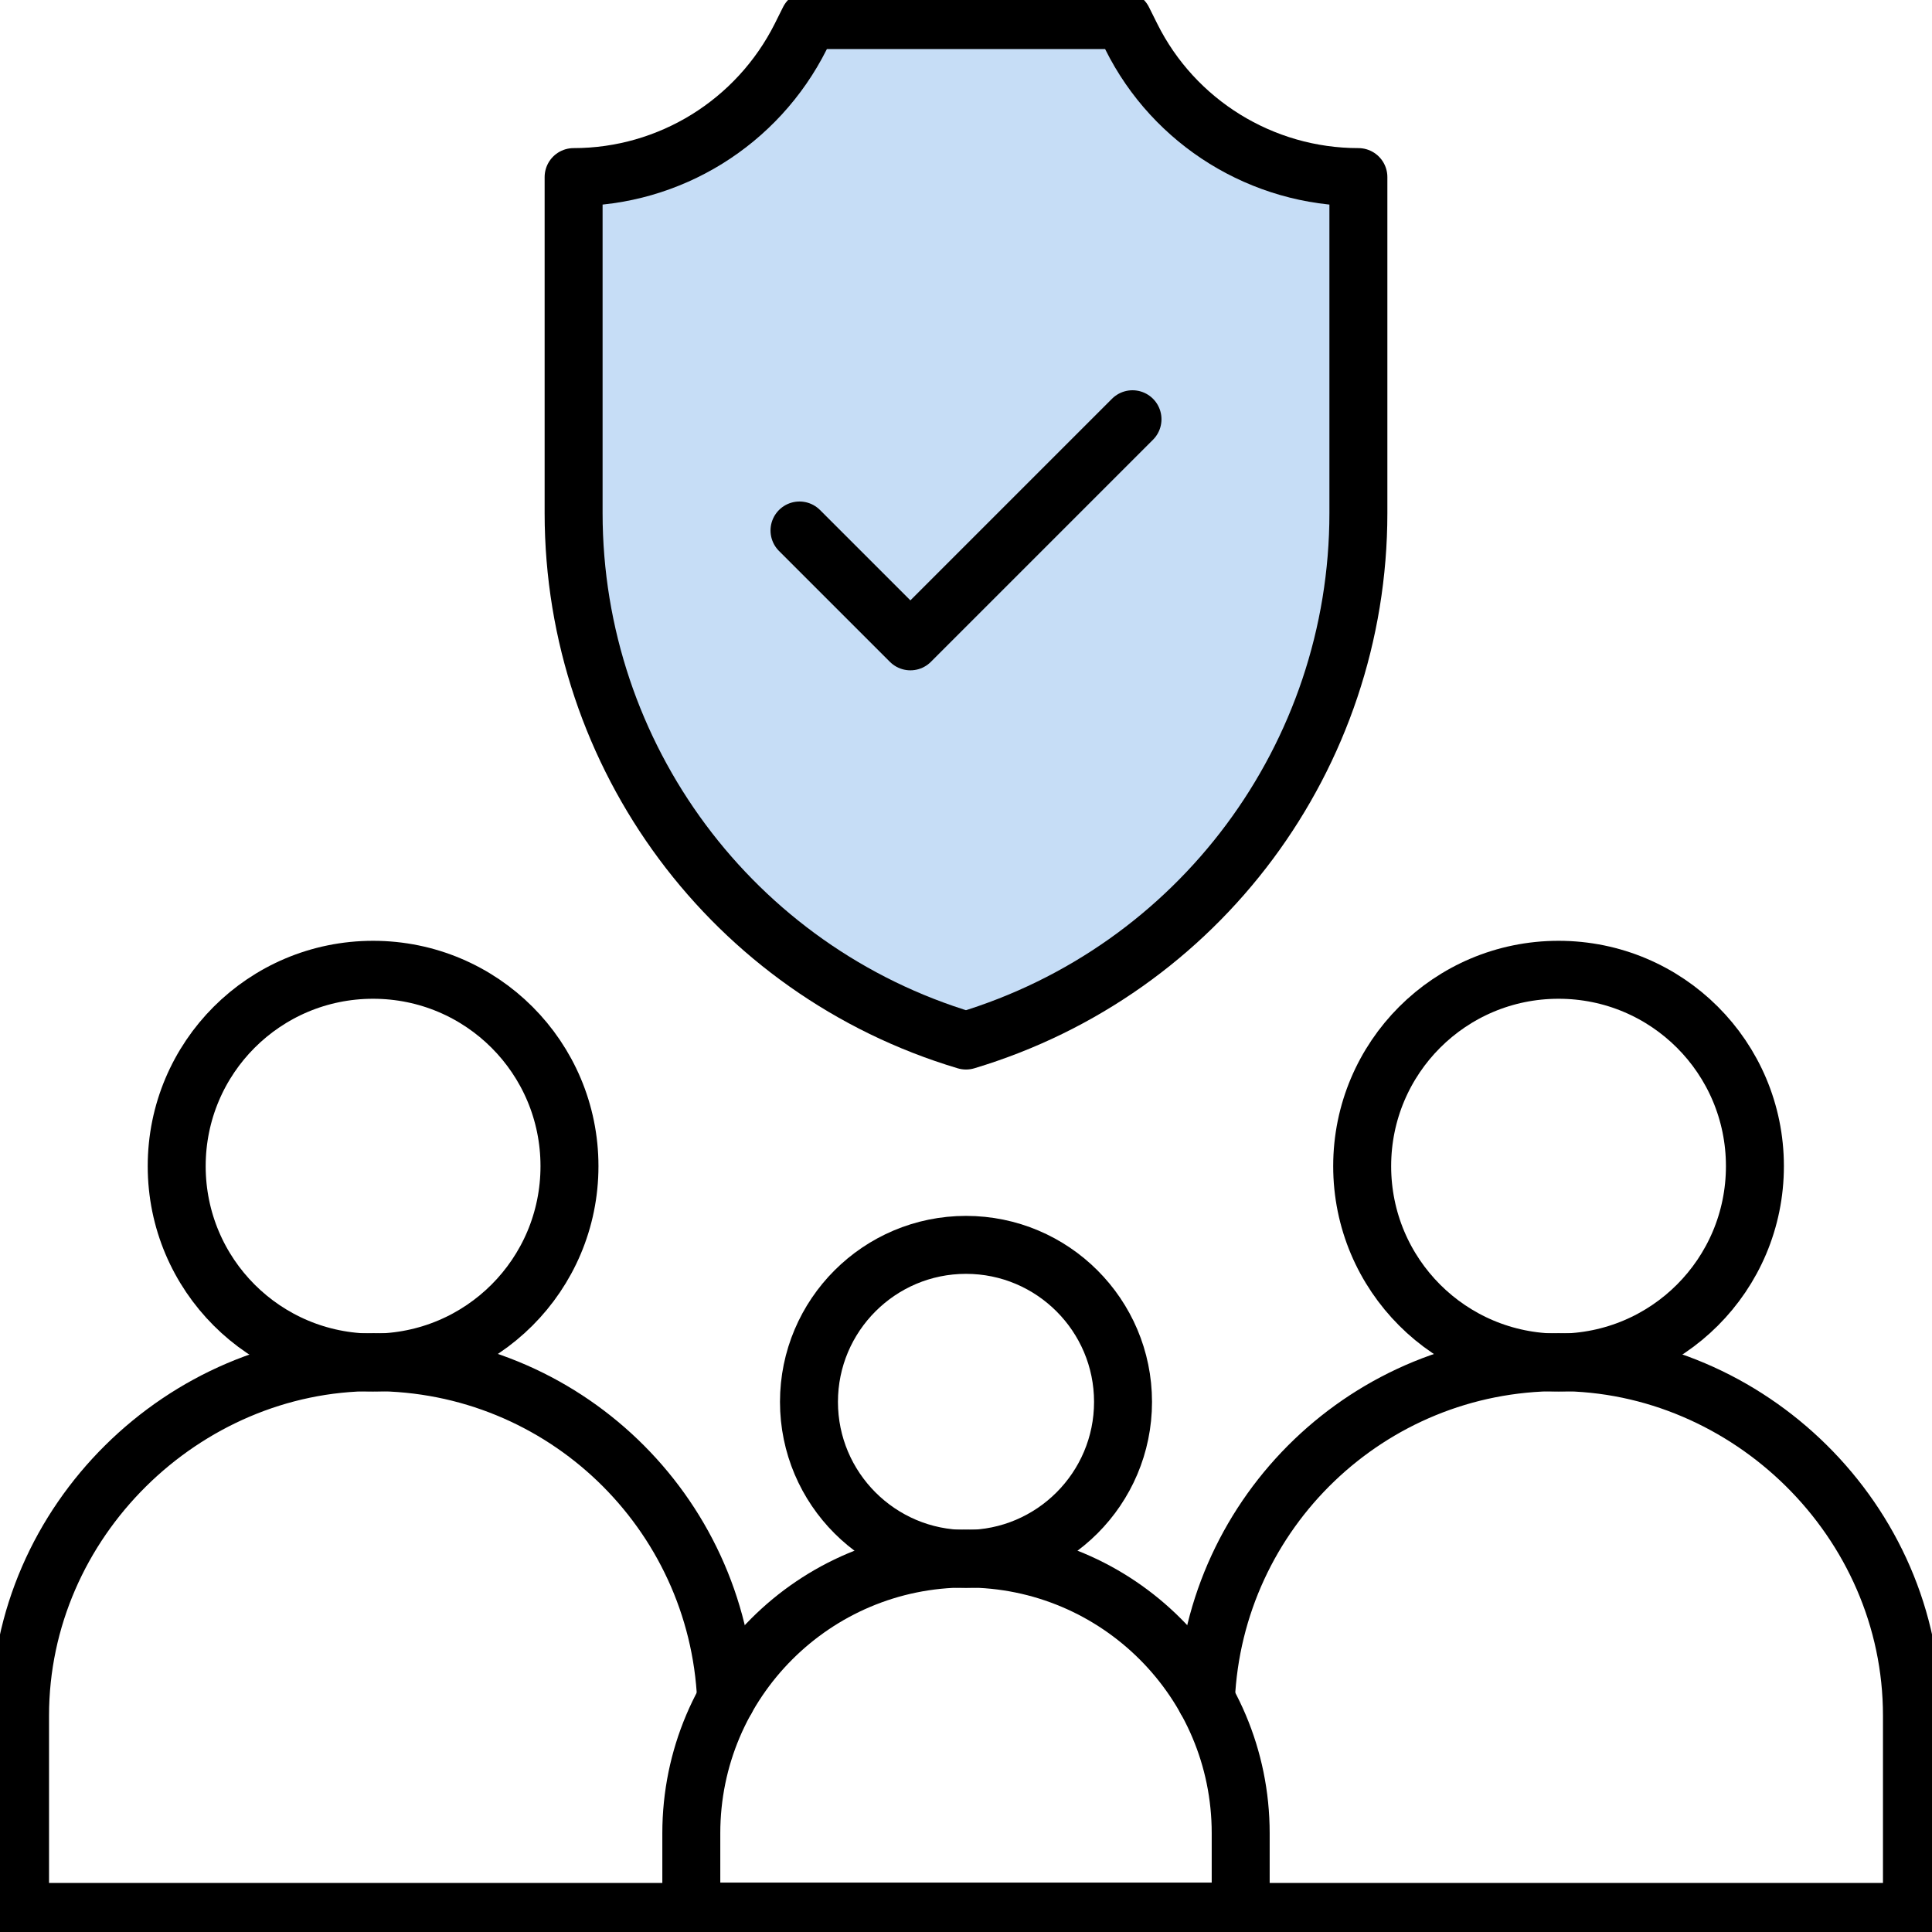
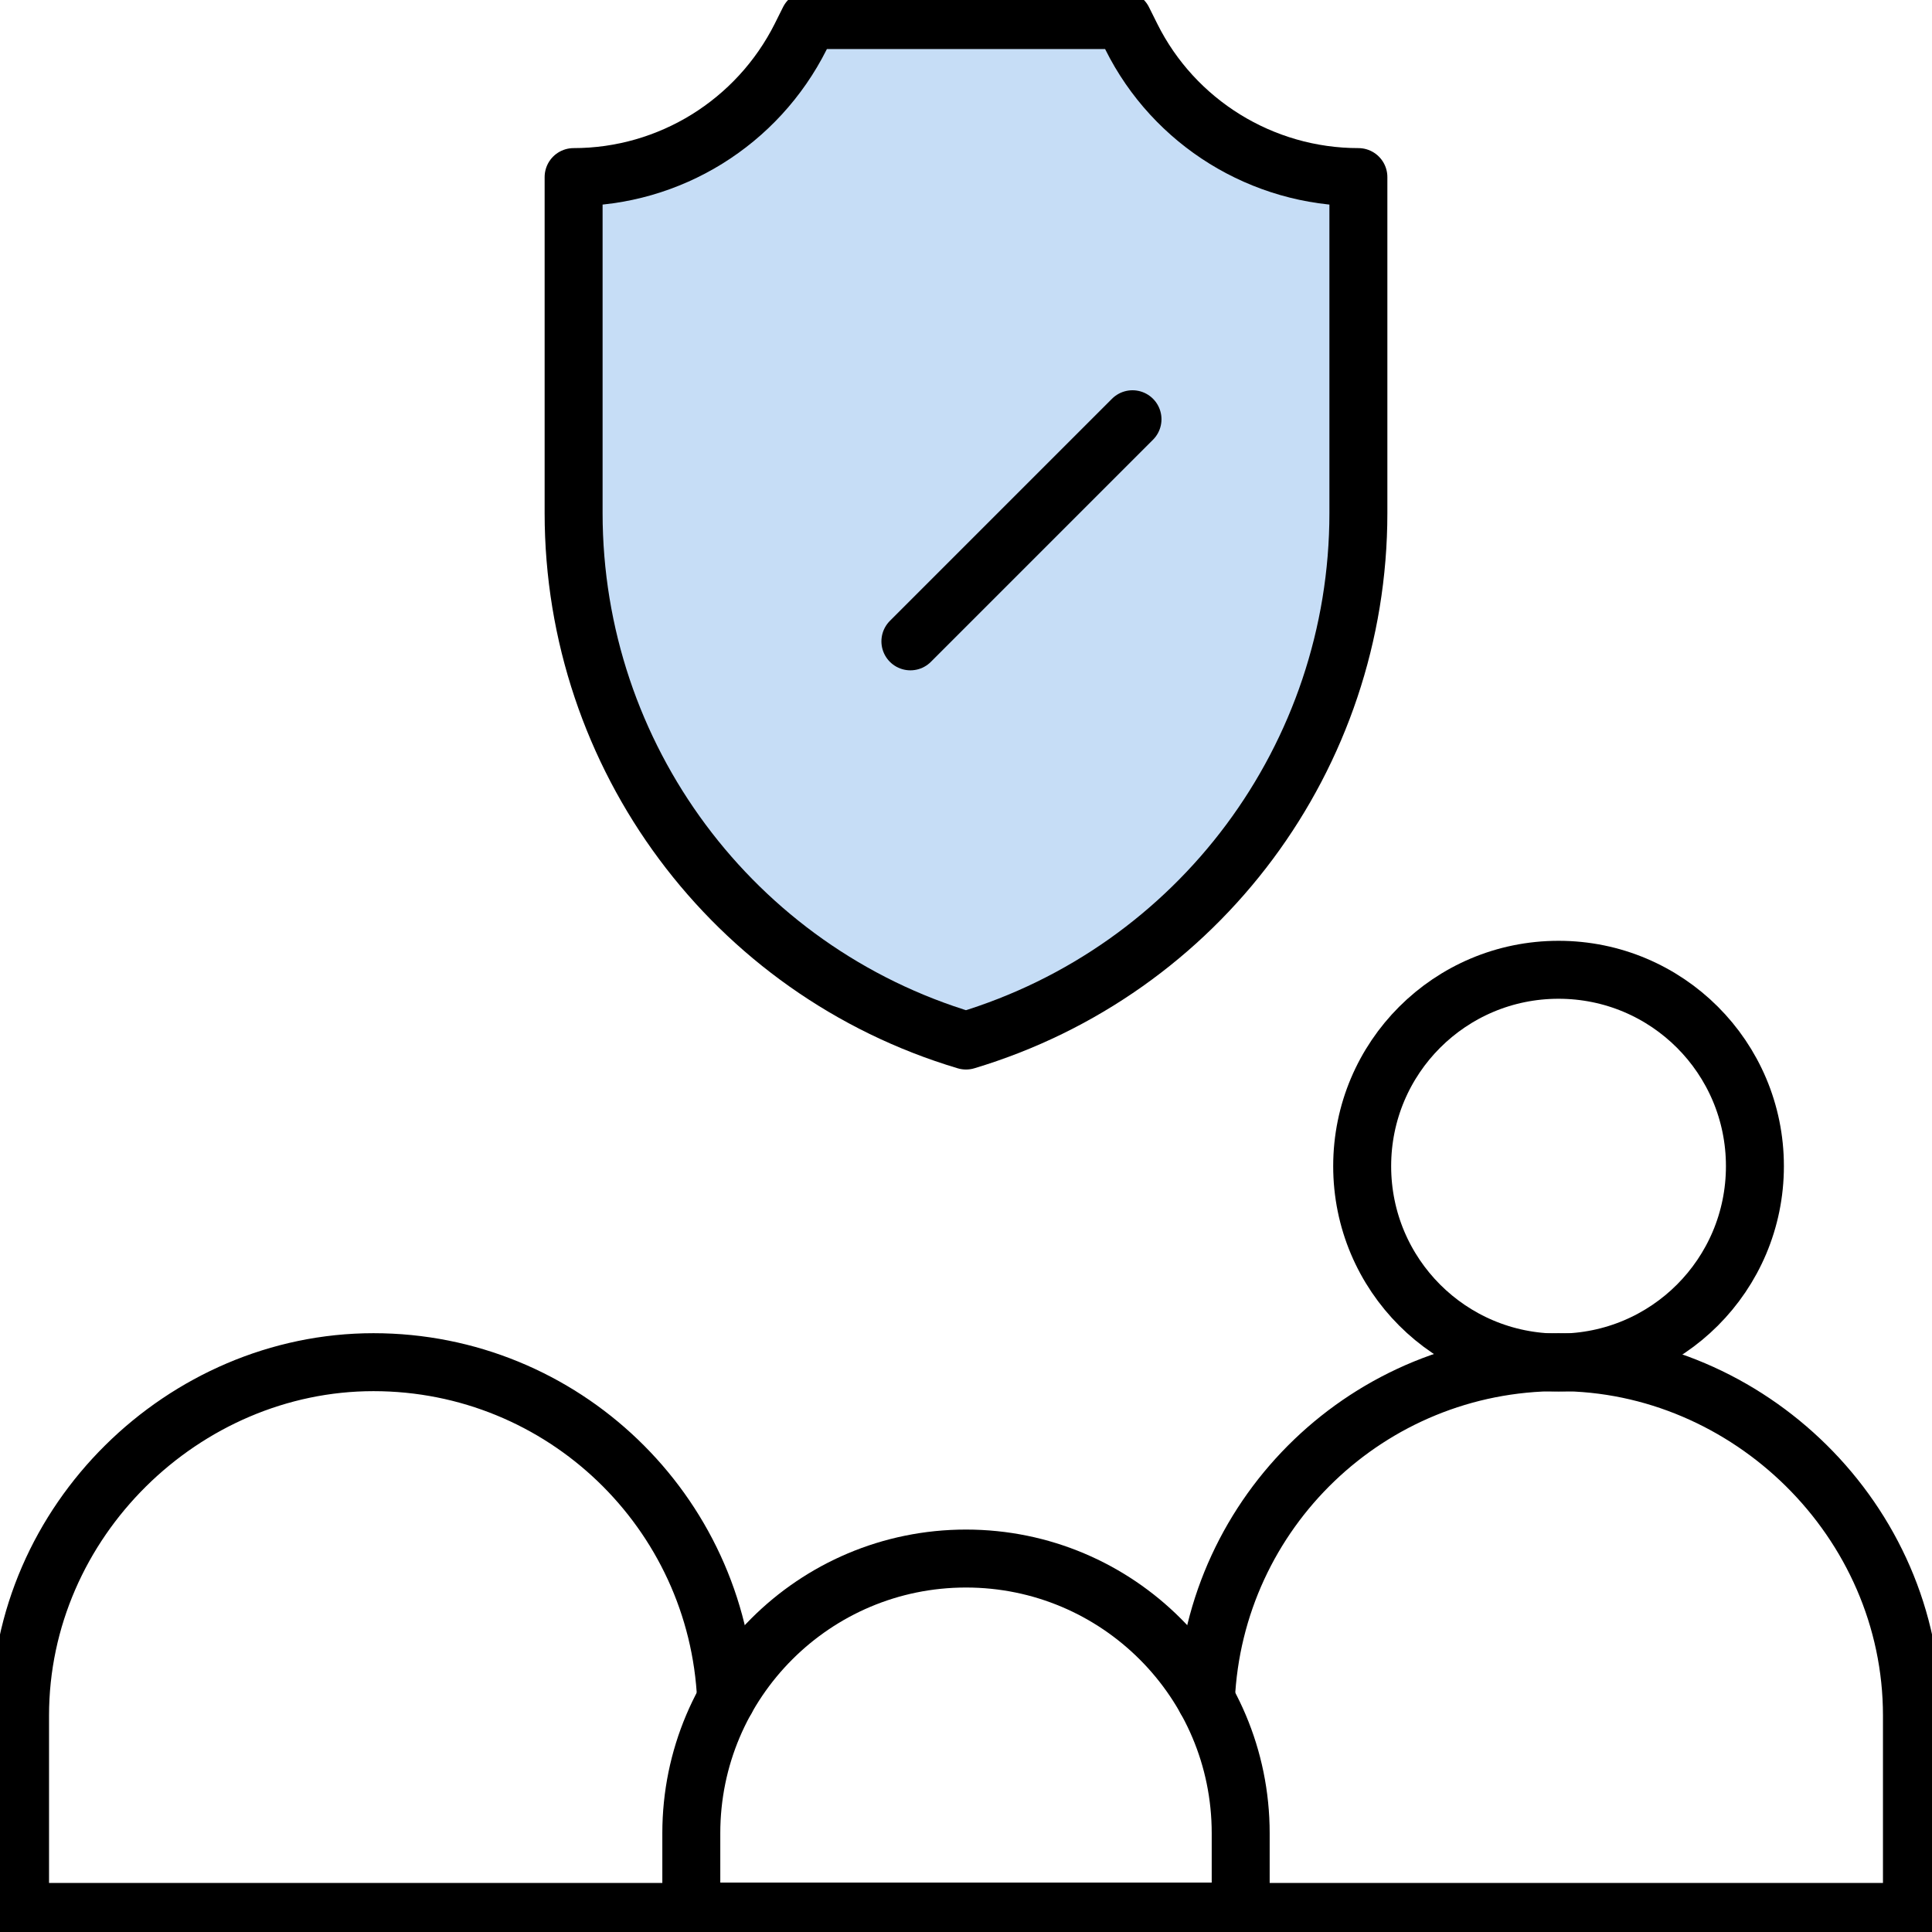
<svg xmlns="http://www.w3.org/2000/svg" width="50" height="50" viewBox="0 0 50 50" fill="none">
  <path d="M45.417 30.18C45.417 32.991 43.145 35.263 40.335 35.263C37.525 35.263 35.253 32.991 35.253 30.18C35.253 27.37 37.525 25.098 40.335 25.098C43.145 25.098 45.417 27.37 45.417 30.18Z" stroke="black" stroke-width="1.5" stroke-linecap="round" stroke-linejoin="round" />
-   <path d="M14.738 30.18C14.738 32.991 12.466 35.263 9.655 35.263C6.845 35.263 4.573 32.991 4.573 30.18C4.573 27.37 6.845 25.098 9.655 25.098C12.466 25.098 14.738 27.37 14.738 30.18Z" stroke="black" stroke-width="1.5" stroke-linecap="round" stroke-linejoin="round" />
-   <path d="M29.064 36.281C29.064 38.523 27.242 40.345 25 40.345C22.758 40.345 20.936 38.523 20.936 36.281C20.936 34.038 22.758 32.217 25 32.217C27.242 32.217 29.064 34.038 29.064 36.281Z" stroke="black" stroke-width="1.5" stroke-linecap="round" stroke-linejoin="round" />
  <path d="M29.279 0.95L29.064 0.519H20.936L20.721 0.95C19.604 3.173 17.332 4.583 14.845 4.583V13.278C14.845 19.575 18.968 25.127 25 26.929C31.032 25.118 35.155 19.575 35.155 13.278V4.583C32.667 4.583 30.386 3.173 29.279 0.95Z" fill="#C6DDF6" stroke="black" stroke-width="1.5" stroke-linecap="round" stroke-linejoin="round" />
-   <path d="M29.309 10.85L23.561 16.598L20.691 13.729" stroke="black" stroke-width="1.5" stroke-linecap="round" stroke-linejoin="round" />
+   <path d="M29.309 10.85L23.561 16.598" stroke="black" stroke-width="1.5" stroke-linecap="round" stroke-linejoin="round" />
  <path d="M31.208 43.978C31.424 39.121 35.429 35.253 40.335 35.253C45.241 35.253 49.481 39.346 49.481 44.399V49.481H32.109" stroke="black" stroke-width="1.5" stroke-linecap="round" stroke-linejoin="round" />
  <path d="M18.792 43.978C18.576 39.121 14.571 35.253 9.665 35.253C4.759 35.253 0.519 39.356 0.519 44.399V49.481H17.891" stroke="black" stroke-width="1.5" stroke-linecap="round" stroke-linejoin="round" />
  <path d="M25 40.335C21.073 40.335 17.891 43.517 17.891 47.444V49.471H32.109V47.444C32.109 43.517 28.927 40.335 25 40.335Z" stroke="black" stroke-width="1.5" stroke-linecap="round" stroke-linejoin="round" />
</svg>